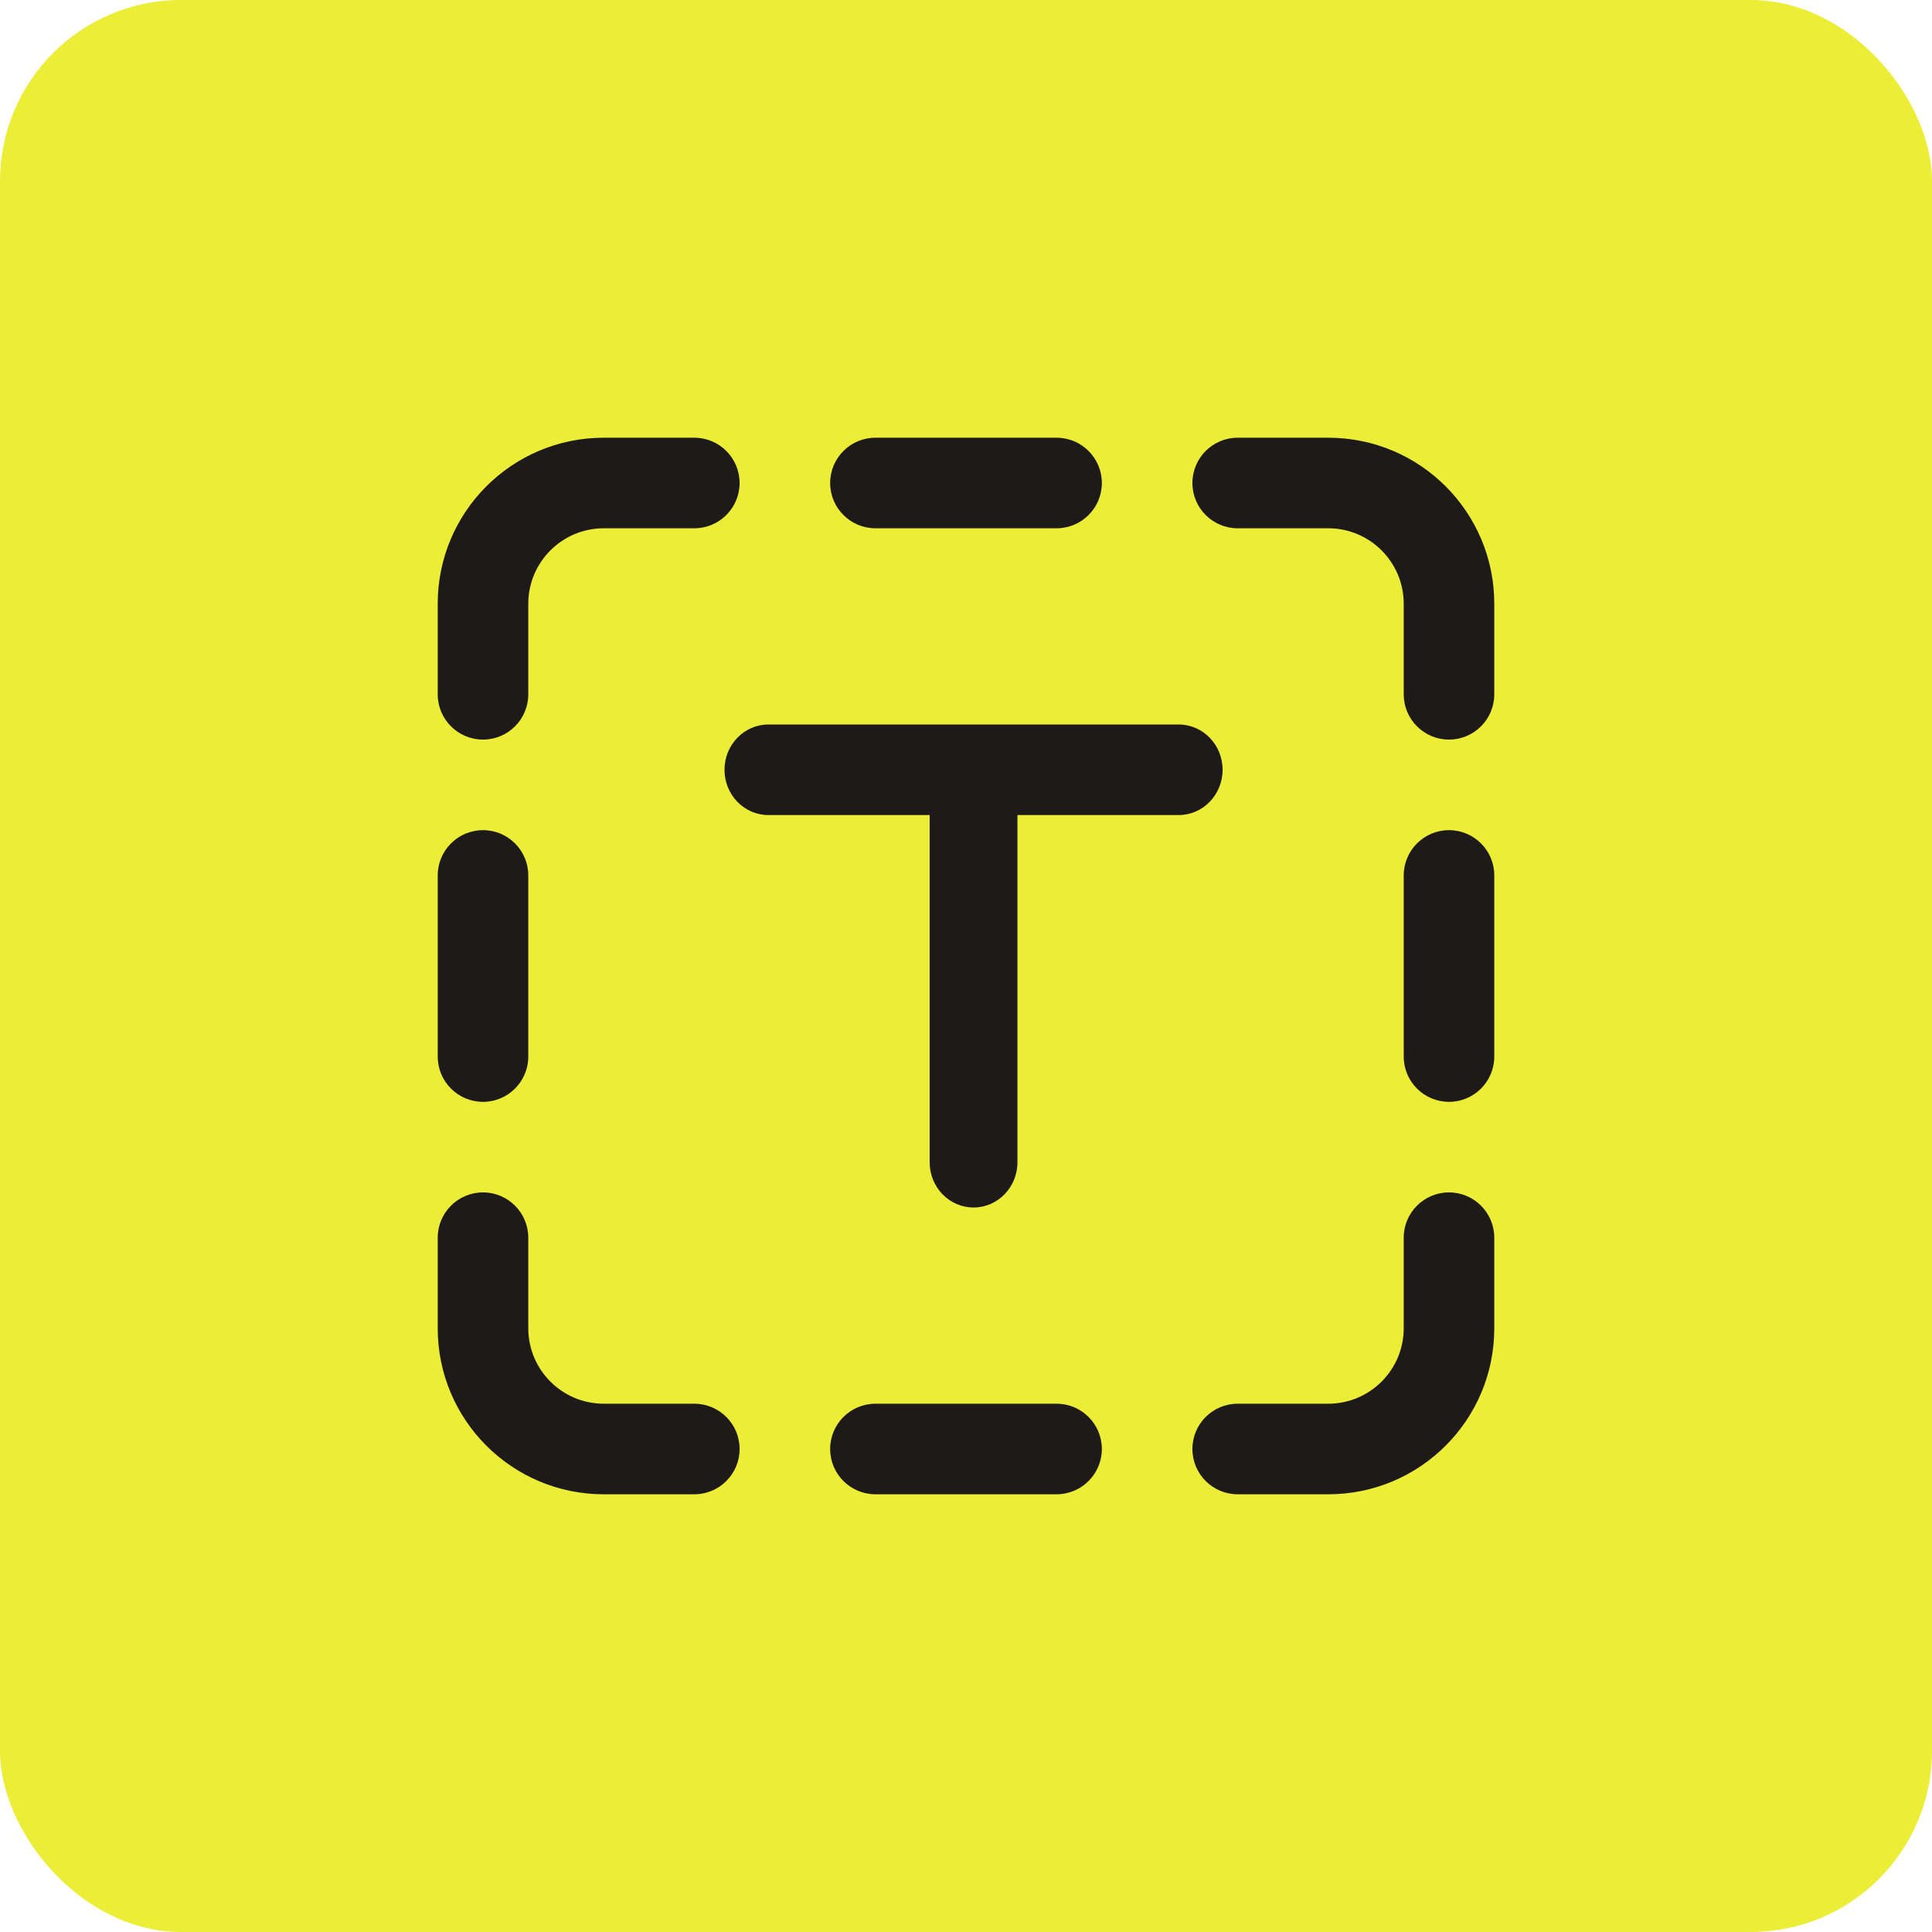
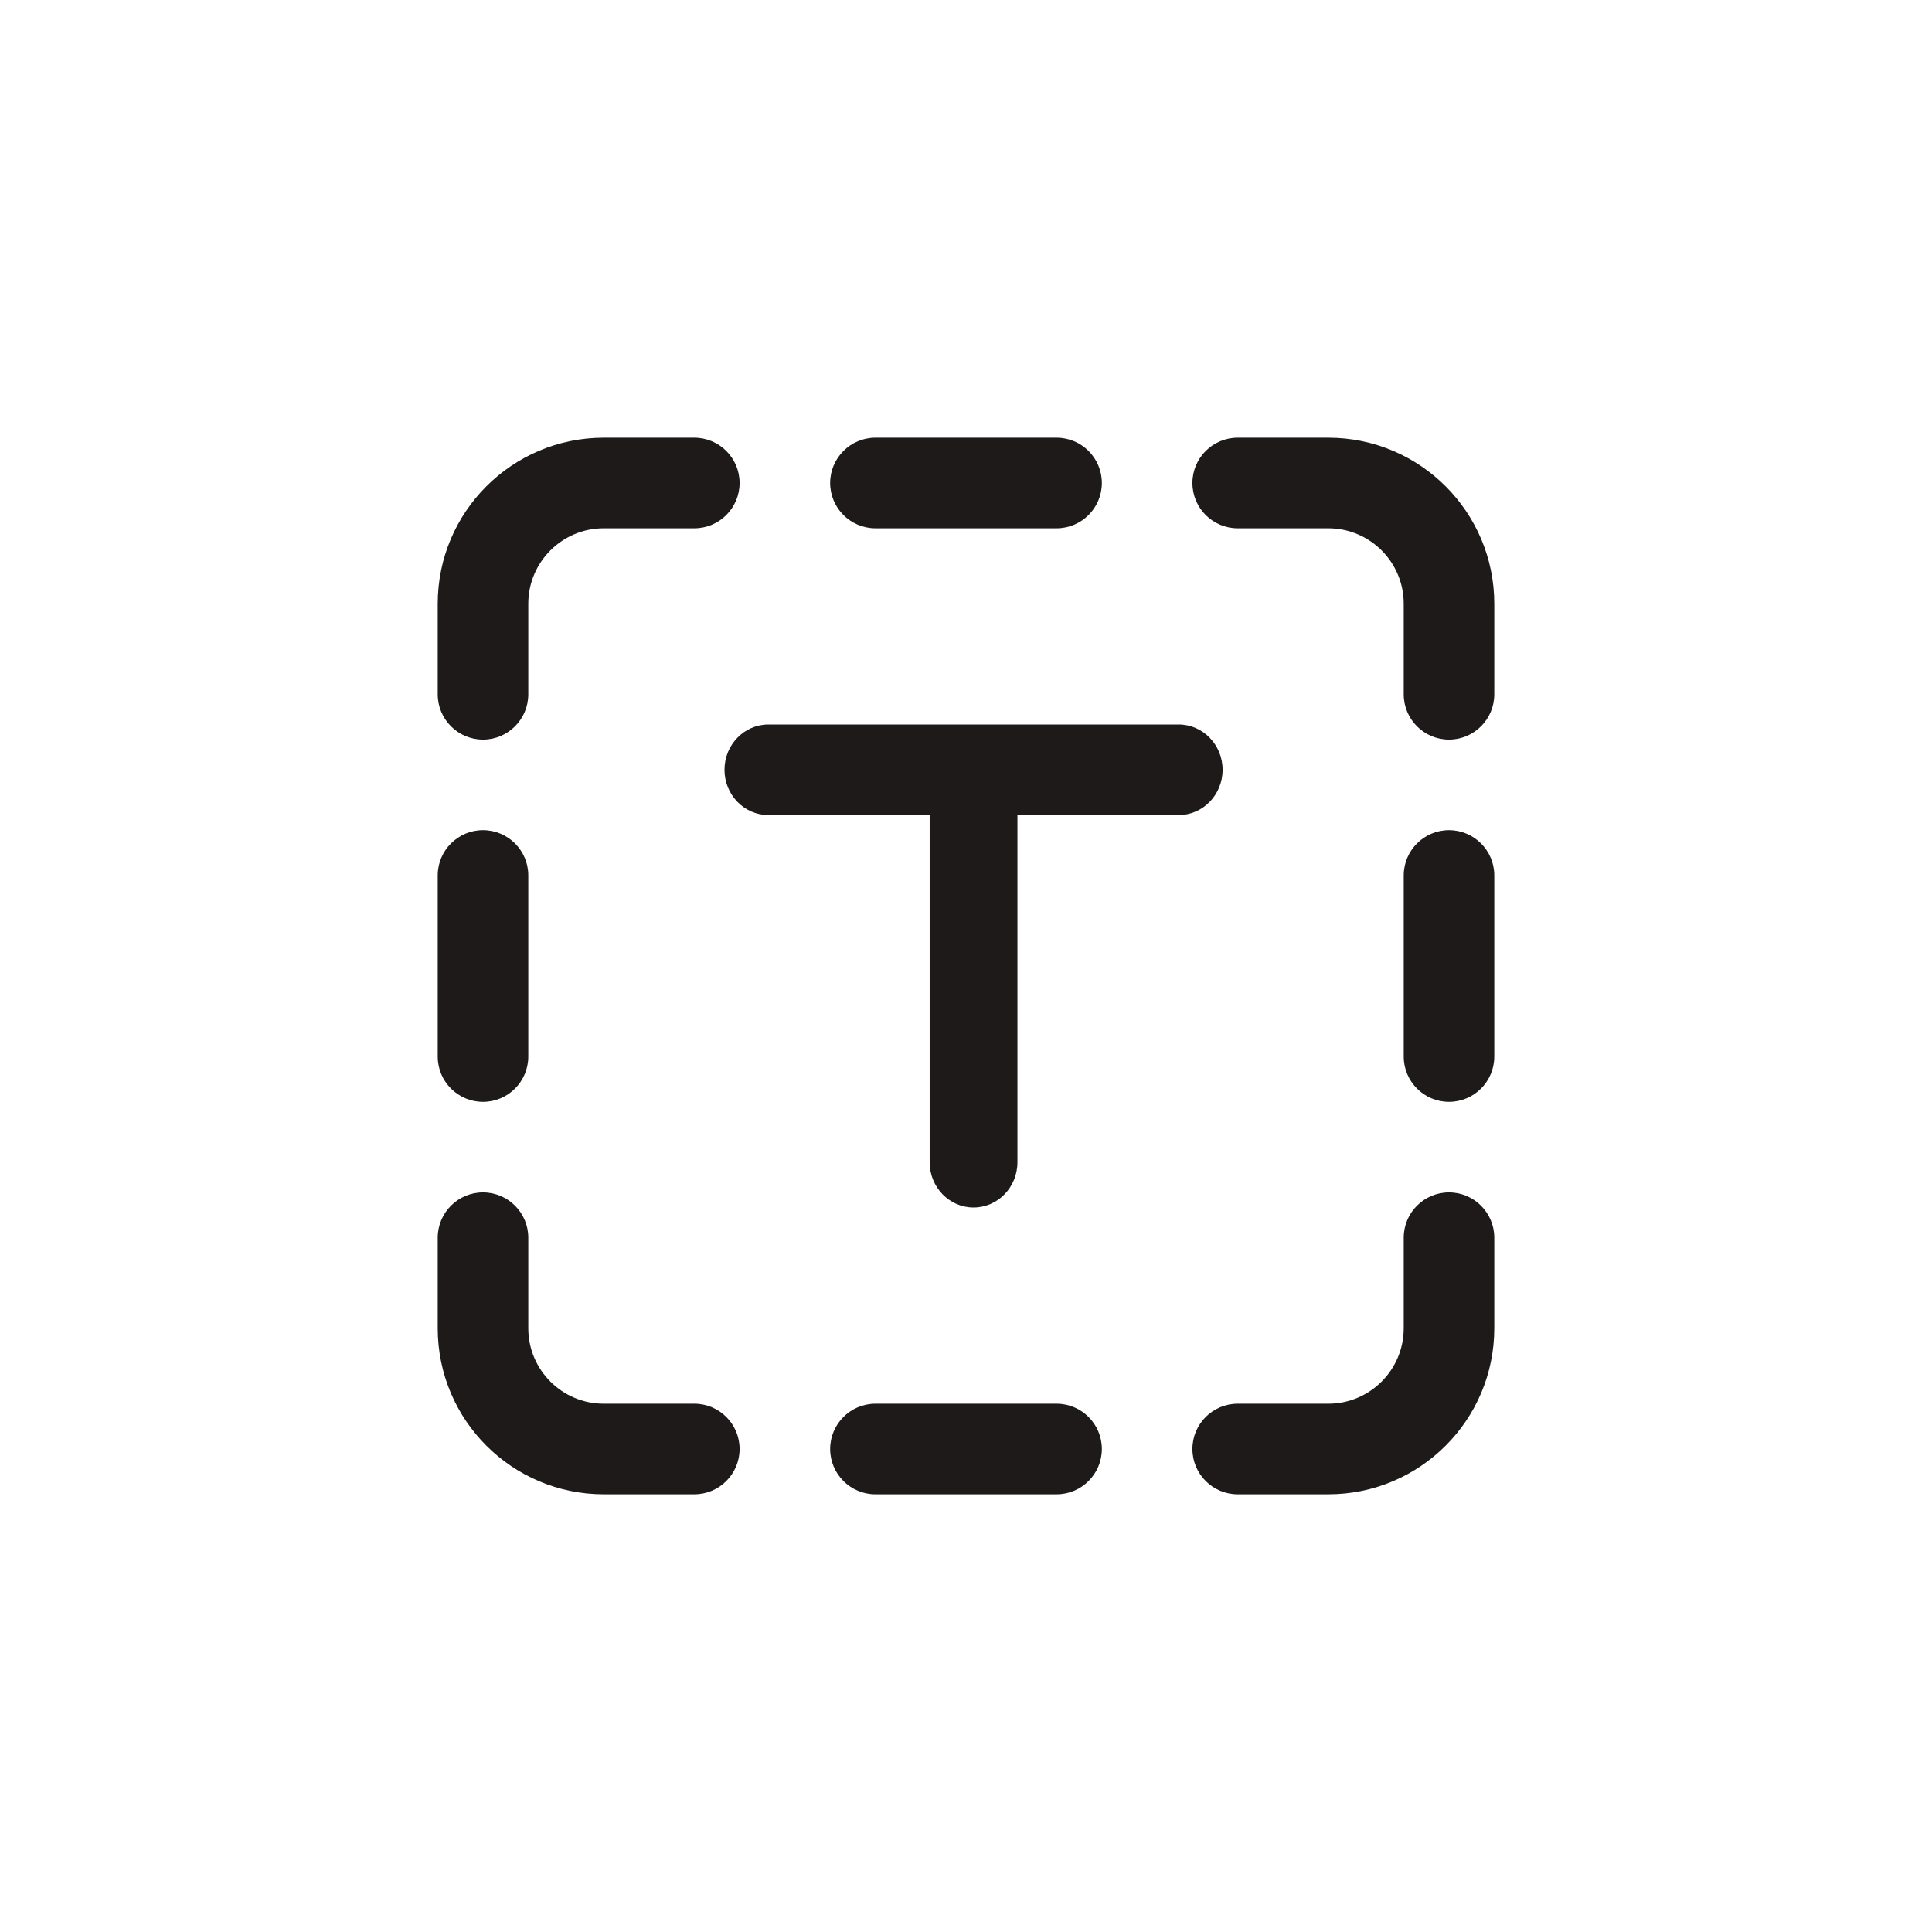
<svg xmlns="http://www.w3.org/2000/svg" width="32" height="32" viewBox="0 0 32 32" fill="none">
-   <rect width="32" height="32" rx="3" fill="#ECED37" />
  <path d="M8 19.75C8.414 19.75 8.75 20.086 8.75 20.5V22C8.75 22.69 9.31 23.25 10 23.25H11.5C11.914 23.25 12.25 23.586 12.25 24C12.25 24.414 11.914 24.75 11.5 24.75H10C8.481 24.75 7.25 23.519 7.25 22V20.5C7.25 20.086 7.586 19.75 8 19.75ZM17.5 23.25C17.914 23.25 18.25 23.586 18.25 24C18.25 24.414 17.914 24.75 17.5 24.75H14.5C14.086 24.75 13.75 24.414 13.75 24C13.75 23.586 14.086 23.25 14.5 23.25H17.5ZM24 19.75C24.414 19.75 24.75 20.086 24.75 20.5V22C24.75 23.519 23.519 24.75 22 24.75H20.5C20.086 24.75 19.75 24.414 19.75 24C19.75 23.586 20.086 23.25 20.5 23.25H22C22.69 23.25 23.25 22.69 23.25 22V20.5C23.25 20.086 23.586 19.75 24 19.75ZM19.523 12C19.924 12 20.25 12.336 20.25 12.75C20.25 13.164 19.924 13.5 19.523 13.5H16.852V19.25C16.852 19.664 16.527 20 16.125 20C15.723 20 15.398 19.664 15.398 19.25V13.5H12.727C12.326 13.5 12 13.164 12 12.75C12 12.336 12.326 12 12.727 12H19.523ZM8 13.75C8.414 13.75 8.75 14.086 8.75 14.5V17.5C8.75 17.914 8.414 18.25 8 18.25C7.586 18.25 7.25 17.914 7.25 17.5V14.5C7.25 14.086 7.586 13.75 8 13.75ZM24 13.75C24.414 13.75 24.75 14.086 24.75 14.5V17.5C24.75 17.914 24.414 18.25 24 18.25C23.586 18.25 23.25 17.914 23.25 17.5V14.5C23.25 14.086 23.586 13.75 24 13.75ZM11.5 7.25C11.914 7.25 12.25 7.586 12.25 8C12.25 8.414 11.914 8.75 11.5 8.75H10C9.31 8.75 8.75 9.31 8.75 10V11.5C8.75 11.914 8.414 12.25 8 12.25C7.586 12.25 7.25 11.914 7.25 11.5V10C7.25 8.481 8.481 7.25 10 7.25H11.5ZM22 7.25C23.519 7.25 24.75 8.481 24.75 10V11.5C24.75 11.914 24.414 12.25 24 12.25C23.586 12.25 23.25 11.914 23.25 11.5V10C23.25 9.31 22.69 8.75 22 8.75H20.5C20.086 8.75 19.75 8.414 19.75 8C19.75 7.586 20.086 7.25 20.5 7.25H22ZM17.5 7.25C17.914 7.25 18.25 7.586 18.25 8C18.25 8.414 17.914 8.75 17.5 8.75H14.5C14.086 8.75 13.75 8.414 13.75 8C13.75 7.586 14.086 7.25 14.5 7.25H17.5Z" fill="#1E1A19" />
</svg>